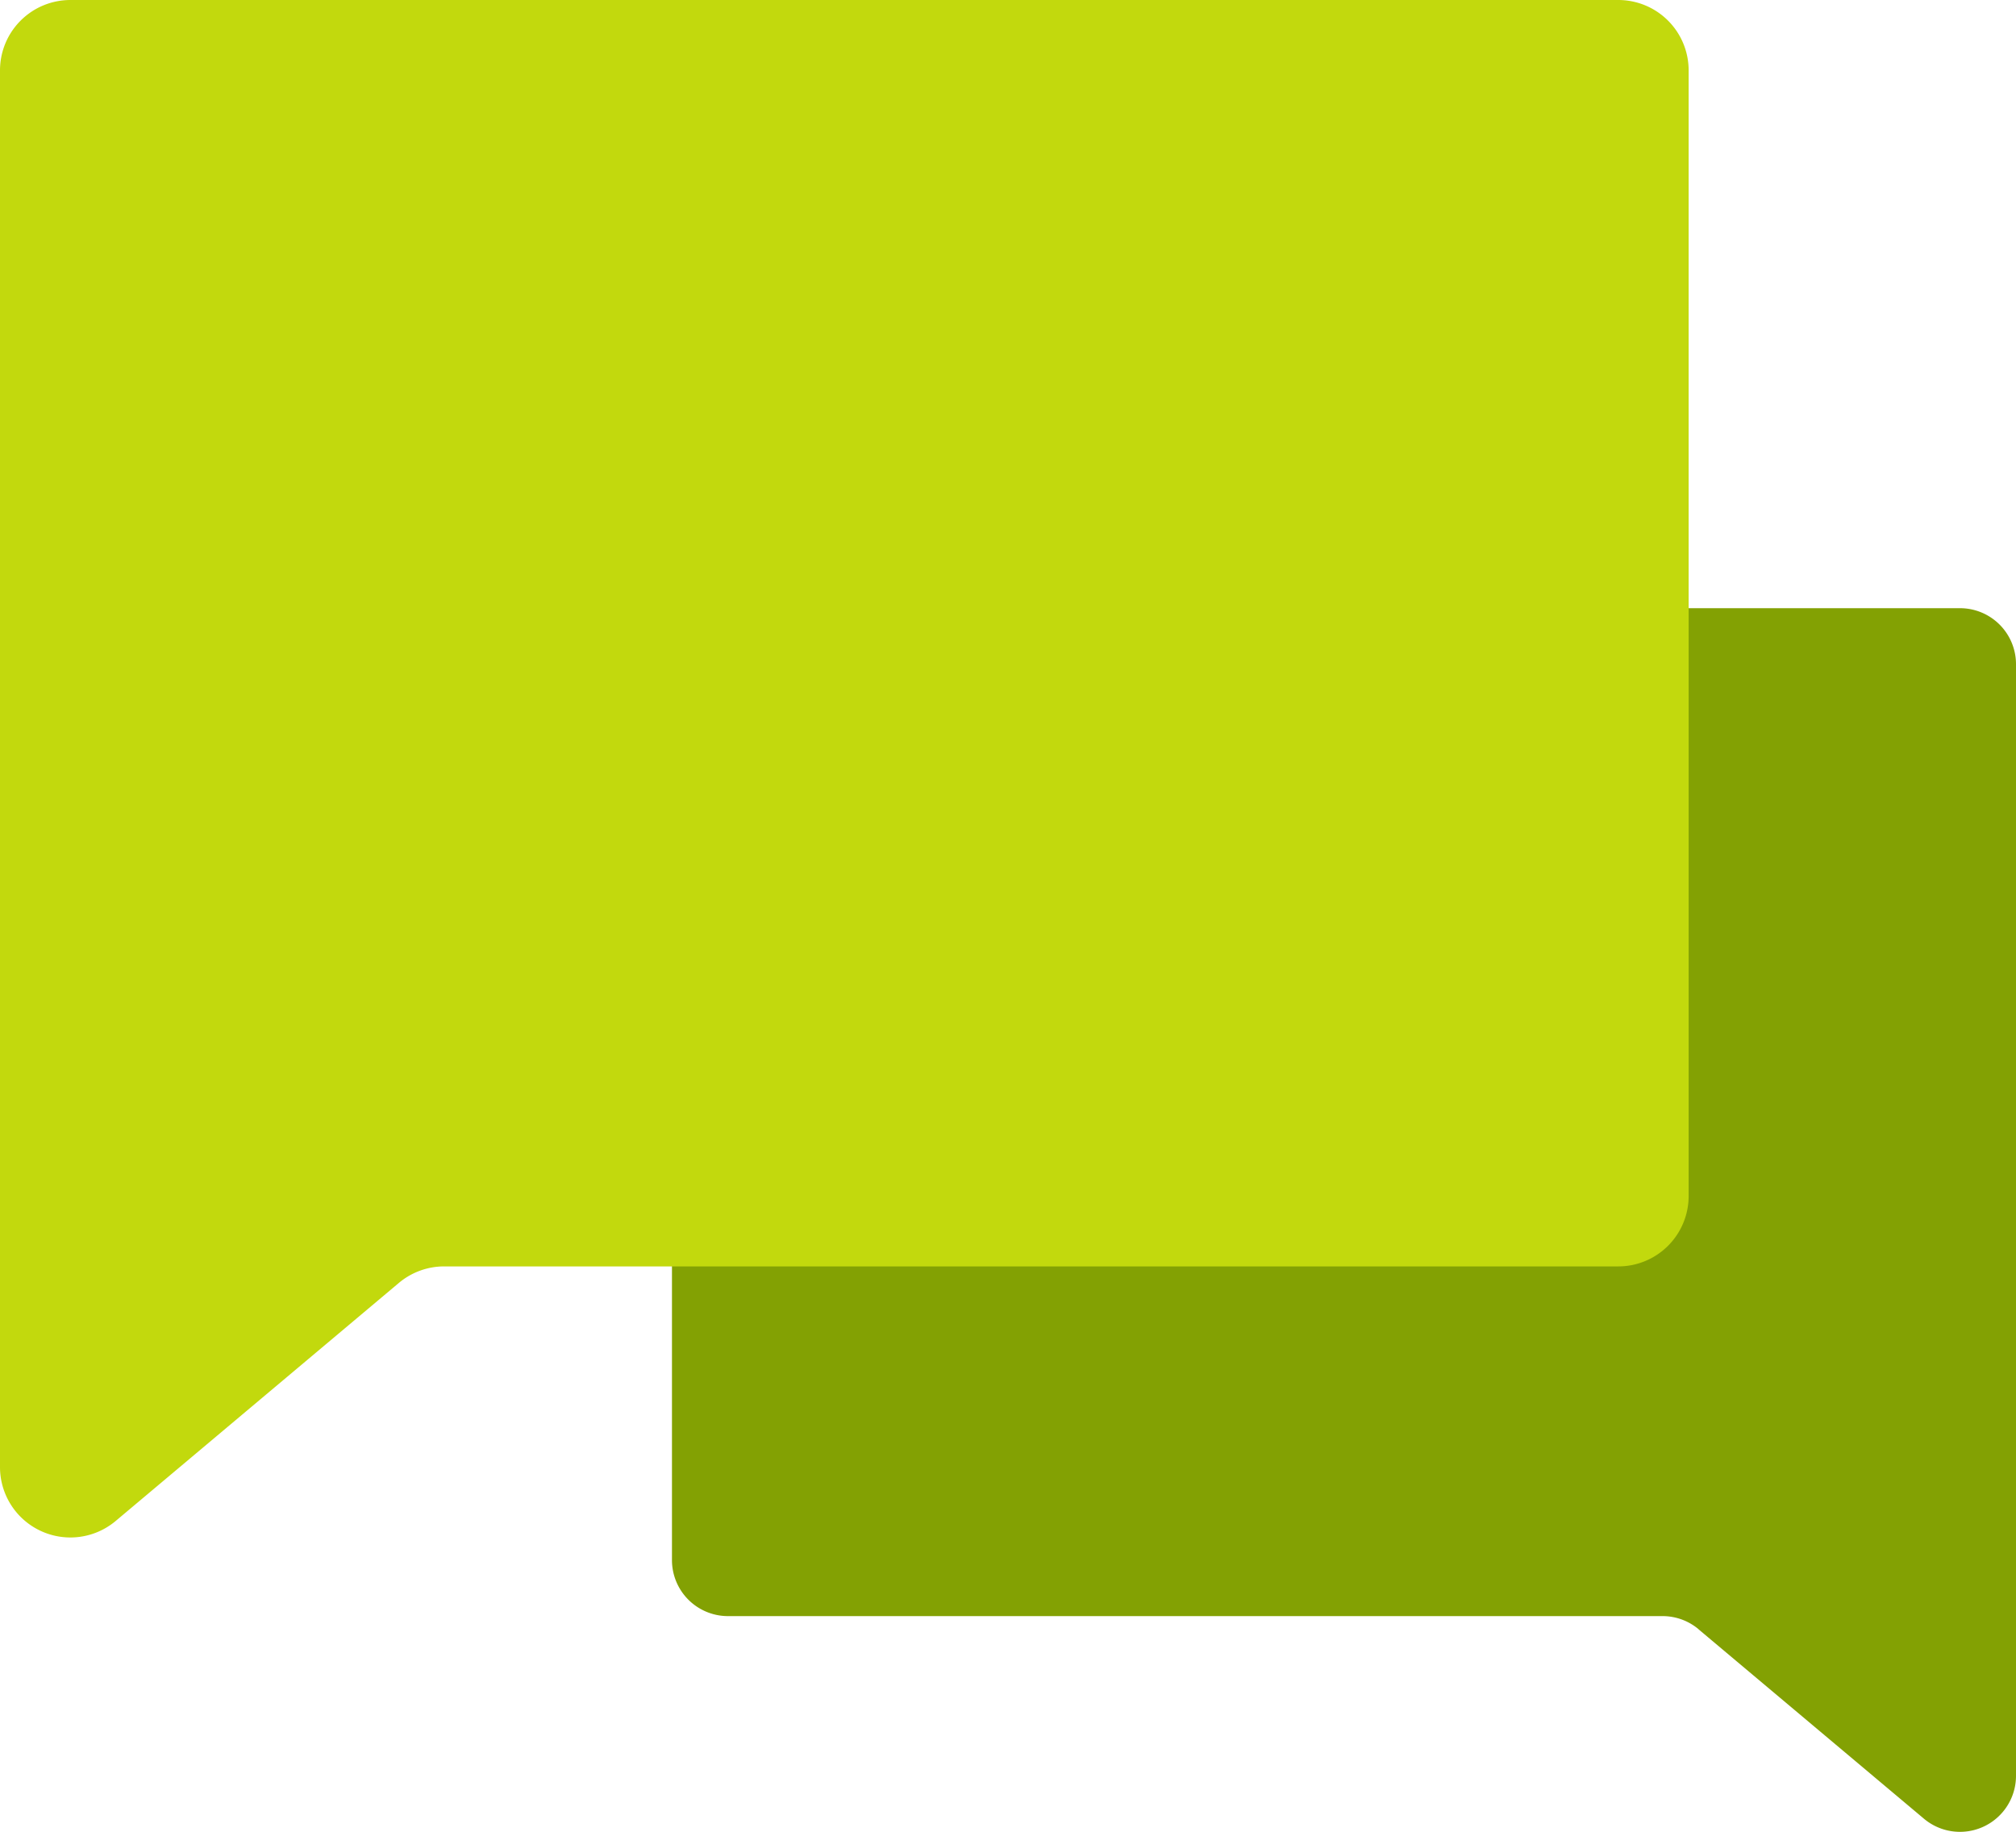
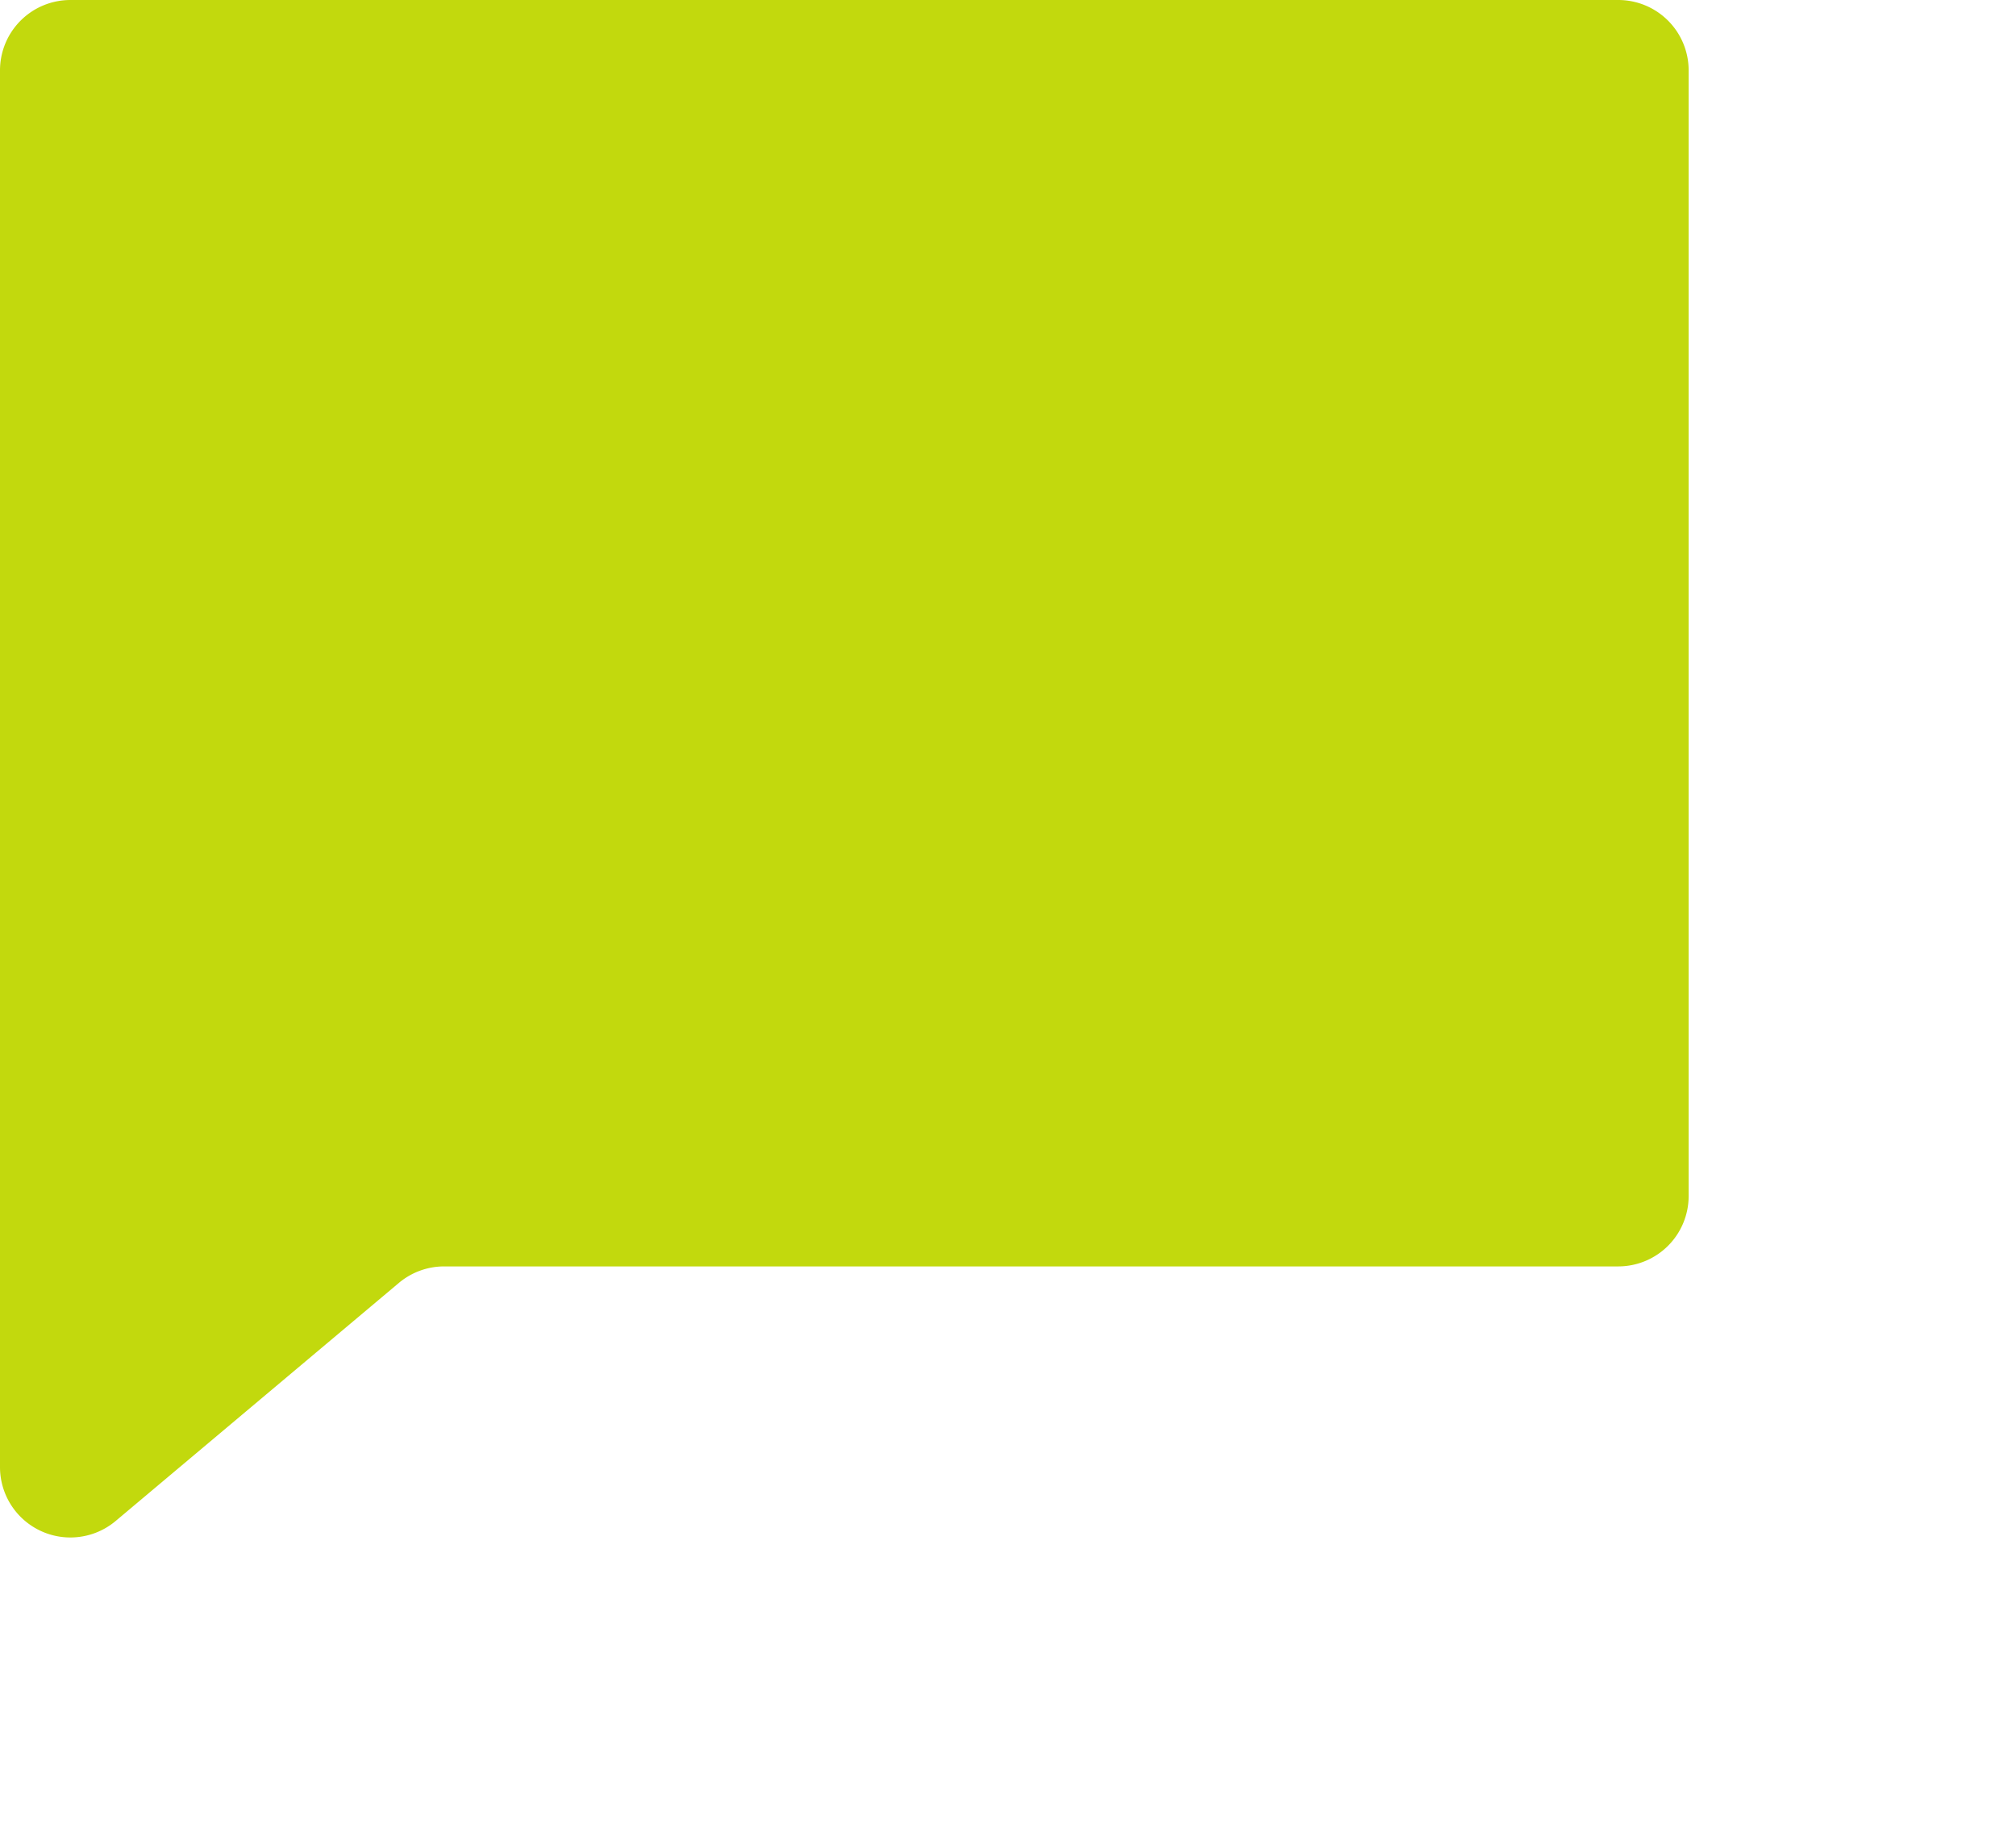
<svg xmlns="http://www.w3.org/2000/svg" id="IC_Contact_us" data-name="IC Contact us" width="20.908" height="19" viewBox="0 0 20.908 19">
-   <path id="Path_63" data-name="Path 63" d="M42.647,66.591l2.338,1.965a.581.581,0,0,0,.954-.445V56.581A.581.581,0,0,0,45.358,56H32.581a.581.581,0,0,0-.581.581v9.292a.581.581,0,0,0,.581.581h9.692a.581.581,0,0,1,.374.136Z" transform="translate(-25.031 -49.692)" fill="#83a103" />
  <path id="Path_62" data-name="Path 62" d="M36.137,69.306,33.2,71.775a.73.73,0,0,1-1.2-.559V56.73a.73.73,0,0,1,.73-.73H48.783a.73.73,0,0,1,.73.73V68.405a.73.73,0,0,1-.73.73H36.607a.73.73,0,0,0-.47.171Z" transform="translate(-32 -56)" fill="#c2d90d" style="mix-blend-mode: multiply;isolation: isolate" />
</svg>